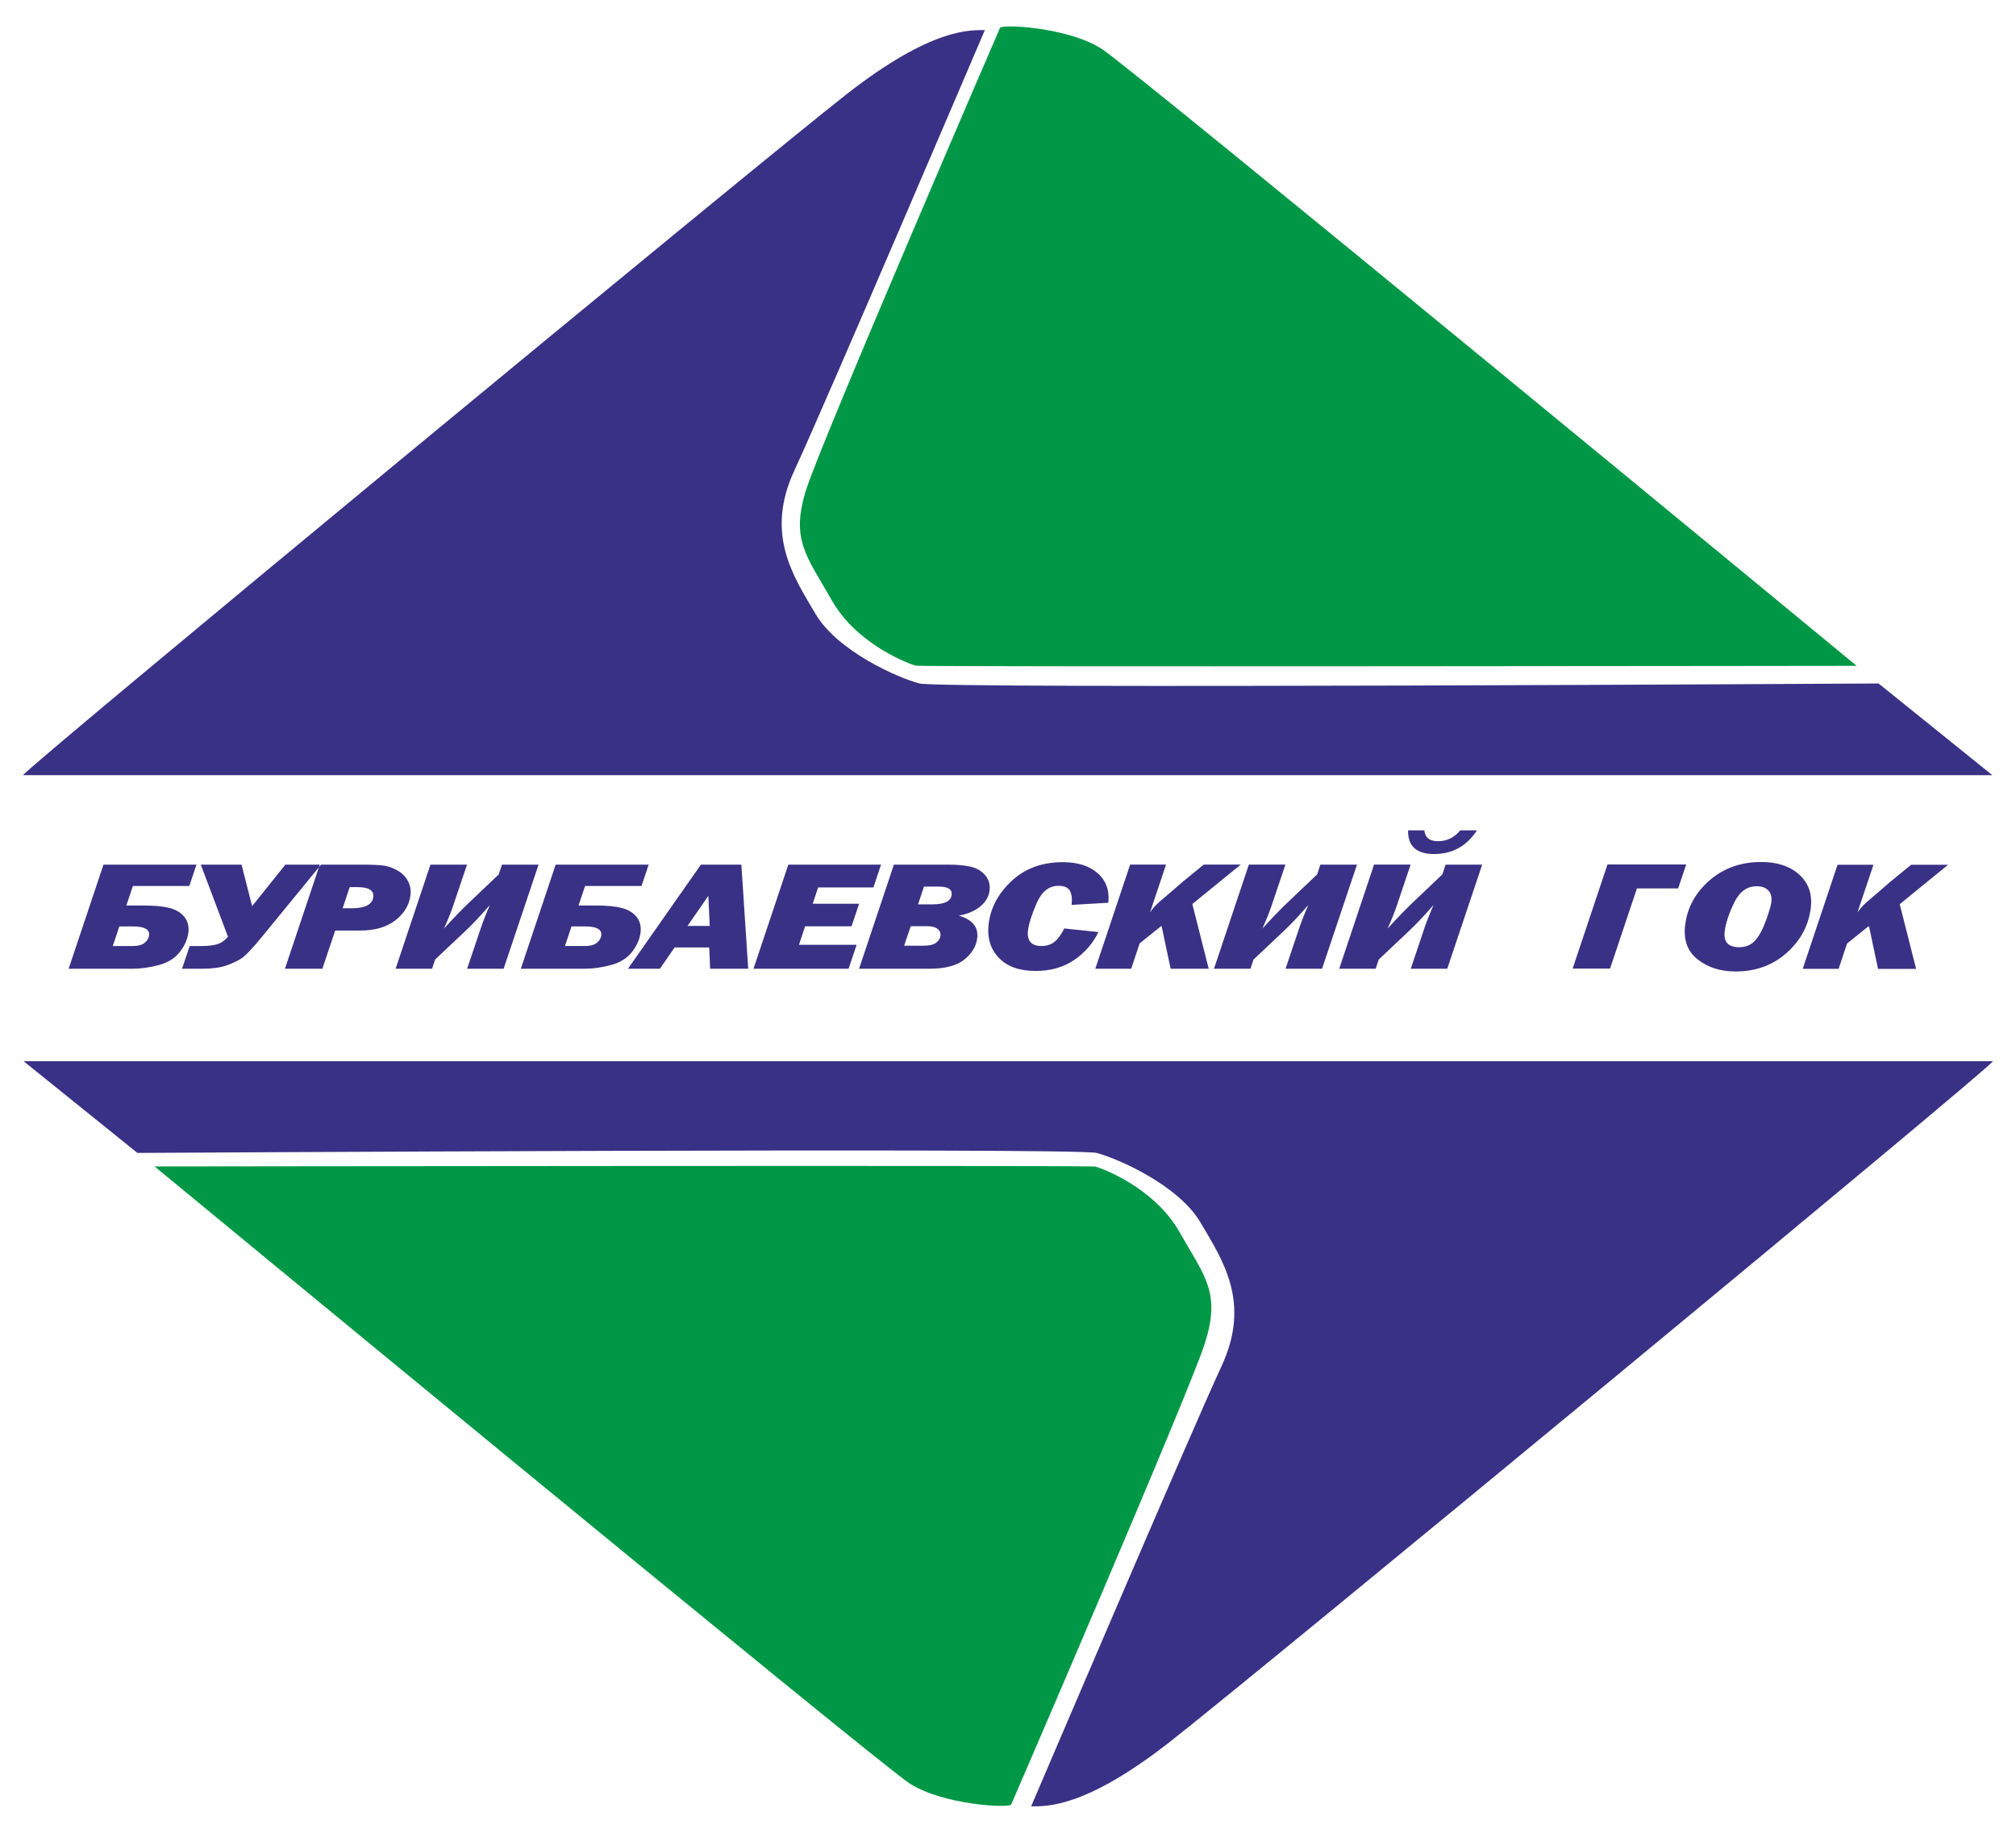
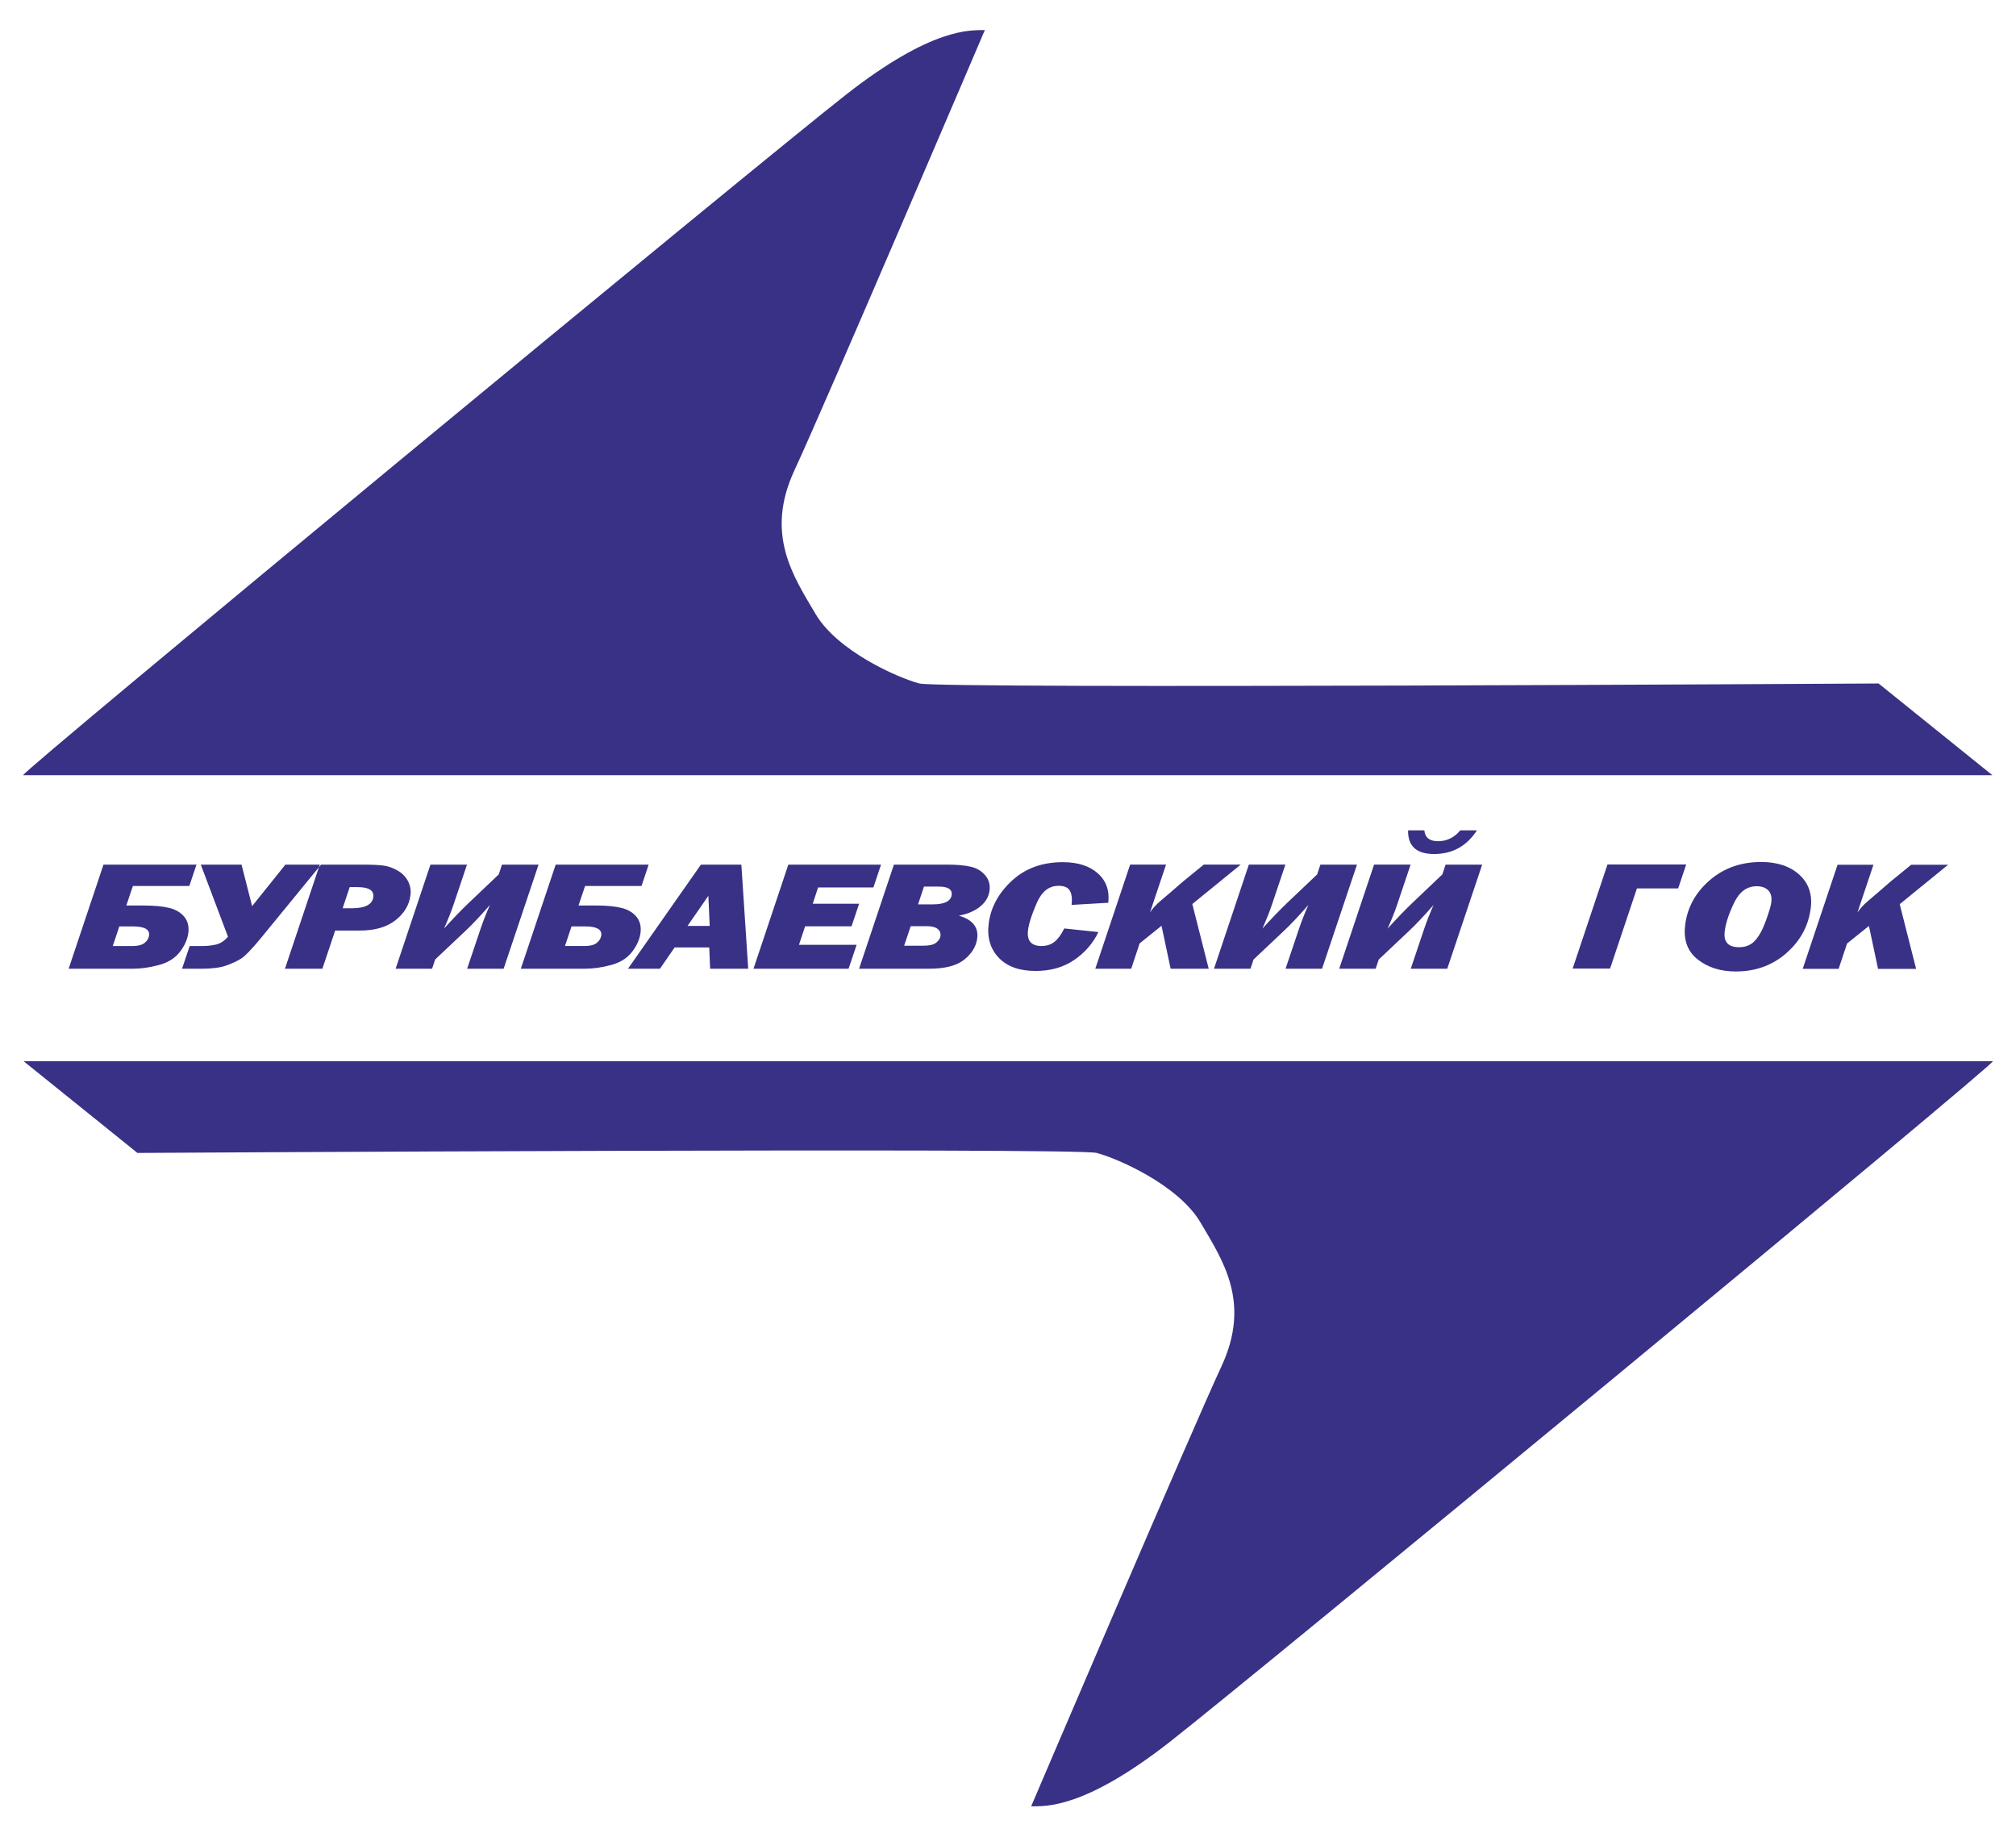
<svg xmlns="http://www.w3.org/2000/svg" xml:space="preserve" width="165mm" height="150mm" style="shape-rendering:geometricPrecision; text-rendering:geometricPrecision; image-rendering:optimizeQuality; fill-rule:evenodd; clip-rule:evenodd" viewBox="0 0 165 150">
  <defs>
    <style type="text/css">
   
    .fil0 {fill:#009846}
    .fil1 {fill:#393185}
   
  </style>
  </defs>
  <g id="Слой_x0020_1">
    <g id="_225535808">
-       <path id="_225535664" class="fil0" d="M81.837 2.298c0.001,-0.353 5.603,-0.089 8.358,1.719 2.757,1.808 61.764,50.477 61.764,50.477 0,0 -76.593,0.102 -77.017,-0.011 -0.424,-0.114 -4.774,-1.675 -6.852,-5.335 -2.078,-3.66 -3.432,-4.971 -2.076,-9.172 1.357,-4.201 15.824,-37.677 15.824,-37.677zm0.937 145.364c-0,0.353 -5.603,0.089 -8.358,-1.719 -2.756,-1.809 -61.764,-50.477 -61.764,-50.477 0,0 76.593,-0.102 77.018,0.011 0.423,0.114 4.774,1.675 6.852,5.335 2.077,3.66 3.432,4.971 2.076,9.172 -1.357,4.202 -15.823,37.678 -15.823,37.678z" />
      <path id="_225535736" class="fil1" d="M80.605 2.461c-1.181,0.017 -4.295,-0.237 -11.329,5.259 -7.033,5.496 -67.863,55.725 -67.383,55.725 0.48,0 161.175,0 161.175,0l-9.316 -7.507c0,0 -76.789,0.452 -78.507,0 -1.718,-0.452 -6.693,-2.623 -8.502,-5.698 -1.809,-3.075 -4.16,-6.512 -1.718,-11.758 2.442,-5.246 15.58,-36.021 15.58,-36.021zm3.79 145.375c1.181,-0.017 4.295,0.236 11.329,-5.259 7.033,-5.496 67.863,-55.725 67.383,-55.725 -0.48,0 -161.175,0 -161.175,0l9.316 7.507c0,0 76.789,-0.452 78.507,0 1.718,0.452 6.693,2.623 8.502,5.698 1.809,3.075 4.16,6.512 1.718,11.758 -2.442,5.246 -15.58,36.021 -15.58,36.021zm71.088 -73.834l1.342 5.293 -3.116 0 -0.745 -3.514 -1.792 1.44 -0.69 2.073 -2.939 0 2.852 -8.521 2.939 0 -1.313 3.914c0.213,-0.324 0.507,-0.646 0.886,-0.965 0.379,-0.317 0.99,-0.846 1.837,-1.581l1.677 -1.368 3.023 0 -3.961 3.228zm-13.143 3.52c0.547,0 0.985,-0.185 1.318,-0.558 0.33,-0.373 0.624,-0.918 0.882,-1.639 0.256,-0.72 0.4,-1.208 0.432,-1.462 0.056,-0.437 -0.026,-0.767 -0.248,-0.993 -0.22,-0.224 -0.538,-0.337 -0.95,-0.337 -0.79,0 -1.401,0.443 -1.833,1.33 -0.433,0.886 -0.694,1.671 -0.781,2.355 -0.111,0.869 0.282,1.304 1.18,1.304zm-0.277 1.986c-1.246,0 -2.29,-0.33 -3.122,-0.991 -0.835,-0.658 -1.174,-1.605 -1.016,-2.836 0.182,-1.428 0.852,-2.64 2.004,-3.637 1.154,-0.997 2.559,-1.496 4.215,-1.496 1.326,0 2.369,0.349 3.13,1.046 0.761,0.697 1.07,1.611 0.926,2.738 -0.184,1.44 -0.844,2.661 -1.984,3.667 -1.14,1.006 -2.524,1.509 -4.154,1.509zm-13.35 -0.236l2.852 -8.521 6.443 0 -0.659 1.96 -3.375 0 -2.197 6.561 -3.063 0zm-9.197 -11.312l1.363 0c-0.841,1.289 -2.008,1.935 -3.506,1.935 -1.444,0 -2.152,-0.646 -2.127,-1.935l1.331 0c0.054,0.59 0.428,0.886 1.125,0.886 0.716,0 1.321,-0.296 1.814,-0.886zm-6.672 10.567l-0.252 0.756 -2.984 0 2.852 -8.521 2.992 0 -1.118 3.322c-0.168,0.507 -0.424,1.146 -0.765,1.916 0.735,-0.812 1.402,-1.506 2.009,-2.086l2.473 -2.352 0.263 -0.799 2.995 0 -2.859 8.521 -2.987 0 1.098 -3.264c0.184,-0.554 0.442,-1.206 0.767,-1.954 -0.773,0.886 -1.448,1.602 -2.03,2.148l-2.453 2.314zm-10.248 0l-0.252 0.756 -2.984 0 2.852 -8.521 2.992 0 -1.118 3.322c-0.168,0.507 -0.424,1.146 -0.765,1.916 0.735,-0.812 1.402,-1.506 2.009,-2.086l2.474 -2.352 0.263 -0.799 2.995 0 -2.859 8.521 -2.987 0 1.098 -3.264c0.184,-0.554 0.442,-1.206 0.767,-1.954 -0.773,0.886 -1.448,1.602 -2.03,2.148l-2.453 2.314zm-5.011 -4.536l1.342 5.293 -3.116 0 -0.745 -3.514 -1.792 1.44 -0.69 2.073 -2.939 0 2.851 -8.521 2.939 0 -1.313 3.914c0.213,-0.324 0.508,-0.646 0.886,-0.965 0.379,-0.317 0.99,-0.846 1.837,-1.581l1.677 -1.368 3.024 0 -3.961 3.228zm-10.482 1.997l2.796 0.294c-0.449,0.931 -1.114,1.696 -1.99,2.291 -0.879,0.595 -1.928,0.893 -3.151,0.893 -1.326,0 -2.333,-0.362 -3.022,-1.089 -0.689,-0.727 -0.961,-1.66 -0.815,-2.8 0.168,-1.315 0.8,-2.48 1.893,-3.492 1.093,-1.014 2.484,-1.522 4.171,-1.522 1.228,0 2.182,0.305 2.865,0.912 0.683,0.607 0.969,1.411 0.857,2.41l-3.001 0.175c0.056,-0.524 0.006,-0.916 -0.151,-1.174 -0.157,-0.258 -0.463,-0.388 -0.917,-0.388 -0.784,0 -1.38,0.469 -1.785,1.406 -0.407,0.935 -0.644,1.673 -0.712,2.21 -0.112,0.874 0.255,1.31 1.103,1.31 0.417,0 0.77,-0.113 1.054,-0.337 0.287,-0.226 0.556,-0.592 0.806,-1.099zm-13.104 1.411l1.579 0c0.488,0 0.837,-0.083 1.046,-0.249 0.206,-0.166 0.322,-0.347 0.347,-0.543 0.031,-0.241 -0.045,-0.435 -0.232,-0.584 -0.185,-0.147 -0.476,-0.222 -0.88,-0.222l-1.323 0 -0.537 1.598zm1.137 -3.384l1.207 0c0.964,0 1.48,-0.258 1.546,-0.773 0.058,-0.454 -0.296,-0.68 -1.059,-0.68l-1.207 0 -0.486 1.453zm-4.826 5.269l2.852 -8.521 4.362 0c0.795,0 1.437,0.057 1.927,0.172 0.493,0.113 0.885,0.347 1.183,0.701 0.298,0.354 0.417,0.767 0.356,1.242 -0.066,0.52 -0.326,0.963 -0.779,1.327 -0.456,0.364 -1.034,0.607 -1.736,0.733 1.12,0.328 1.622,0.946 1.506,1.854 -0.085,0.663 -0.436,1.242 -1.054,1.741 -0.618,0.501 -1.572,0.75 -2.863,0.75l-5.754 0zm-0.199 -1.96l-0.659 1.96 -7.782 0 2.851 -8.521 7.589 0 -0.626 1.867 -4.526 0 -0.44 1.336 3.797 0 -0.621 1.847 -3.8 0 -0.502 1.511 4.719 0zm-12.024 -1.543l-0.111 -2.465 -1.706 2.465 1.817 0zm-0.04 1.762l-2.831 0 -1.204 1.741 -2.614 0 5.968 -8.521 3.311 0 0.56 8.521 -3.116 0 -0.074 -1.741zm-11.81 -0.119l1.648 0c0.428,0 0.748,-0.087 0.963,-0.26 0.212,-0.172 0.333,-0.375 0.363,-0.607 0.063,-0.492 -0.379,-0.737 -1.321,-0.737l-1.114 0 -0.537 1.605zm-3.61 1.86l2.852 -8.521 7.611 0 -0.585 1.747 -4.619 0 -0.537 1.598 1.407 0c0.882,0 1.584,0.066 2.108,0.198 0.527,0.13 0.935,0.371 1.226,0.722 0.288,0.352 0.401,0.79 0.334,1.315 -0.069,0.537 -0.304,1.061 -0.702,1.573 -0.401,0.514 -0.975,0.869 -1.721,1.067 -0.744,0.2 -1.456,0.3 -2.138,0.3l-5.237 0zm-7.012 -0.756l-0.252 0.756 -2.984 0 2.851 -8.521 2.992 0 -1.119 3.322c-0.168,0.507 -0.423,1.146 -0.765,1.916 0.735,-0.812 1.402,-1.506 2.009,-2.086l2.474 -2.352 0.263 -0.799 2.994 0 -2.859 8.521 -2.987 0 1.098 -3.264c0.184,-0.554 0.442,-1.206 0.767,-1.954 -0.773,0.886 -1.448,1.602 -2.03,2.148l-2.453 2.314zm-7.572 -4.193l0.729 0c1.109,0 1.703,-0.305 1.78,-0.912 0.07,-0.545 -0.36,-0.818 -1.29,-0.818l-0.642 0 -0.577 1.73zm-0.61 1.822l-1.049 3.128 -3.063 0 2.852 -8.521 3.488 0c0.819,0 1.412,0.028 1.78,0.085 0.368,0.056 0.736,0.19 1.11,0.405 0.371,0.215 0.652,0.501 0.841,0.861 0.189,0.36 0.256,0.746 0.203,1.159 -0.102,0.799 -0.511,1.479 -1.227,2.041 -0.716,0.56 -1.676,0.842 -2.878,0.842l-2.057 0zm-8.774 0.507l-2.226 -5.9 3.335 0 0.866 3.397 2.723 -3.397 2.918 0 -4.896 5.981c-0.763,0.927 -1.311,1.496 -1.641,1.707 -0.331,0.211 -0.743,0.401 -1.232,0.573 -0.492,0.173 -1.179,0.26 -2.061,0.26l-1.547 0 0.626 -1.86 1.006 0c0.468,0 0.869,-0.045 1.203,-0.134 0.334,-0.089 0.643,-0.298 0.928,-0.626zm-9.432 0.761l1.648 0c0.428,0 0.748,-0.087 0.963,-0.26 0.212,-0.172 0.333,-0.375 0.363,-0.607 0.063,-0.492 -0.379,-0.737 -1.321,-0.737l-1.114 0 -0.537 1.605zm-3.61 1.86l2.852 -8.521 7.61 0 -0.585 1.747 -4.618 0 -0.537 1.598 1.407 0c0.882,0 1.584,0.066 2.108,0.198 0.527,0.13 0.935,0.371 1.226,0.722 0.288,0.352 0.401,0.79 0.334,1.315 -0.069,0.537 -0.304,1.061 -0.702,1.573 -0.401,0.514 -0.974,0.869 -1.721,1.067 -0.744,0.2 -1.457,0.3 -2.138,0.3l-5.237 0z" />
    </g>
  </g>
</svg>